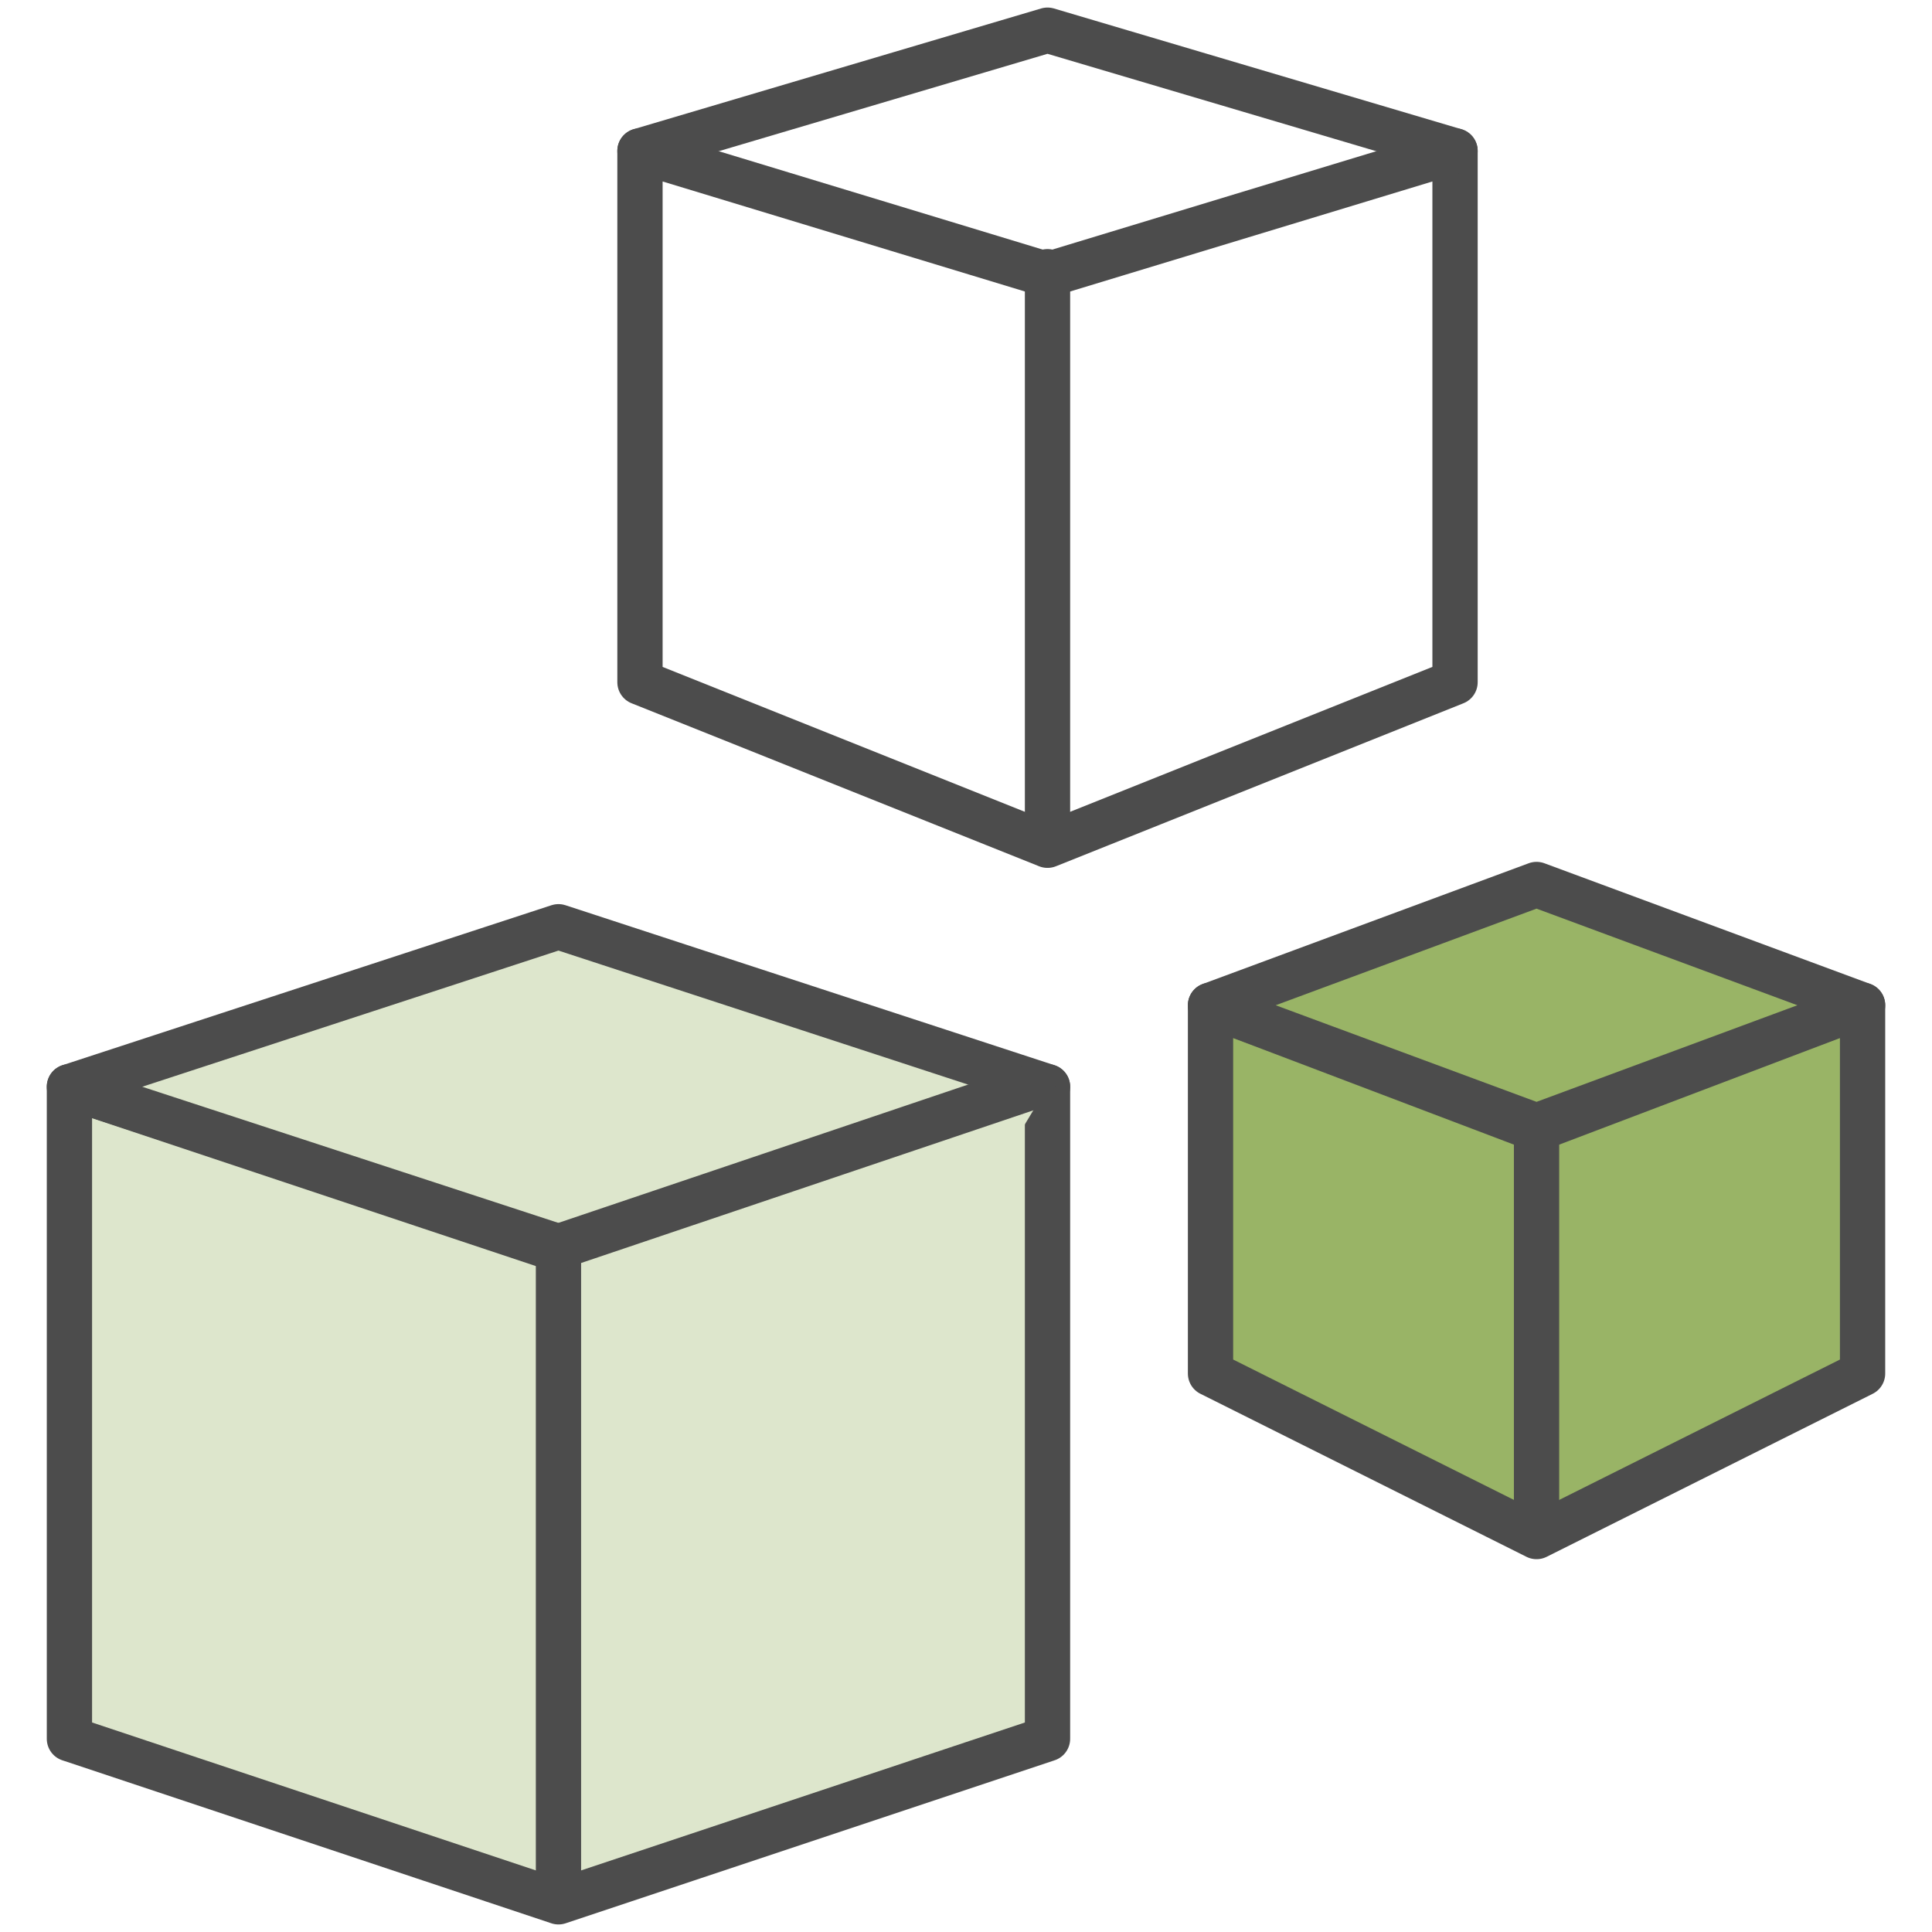
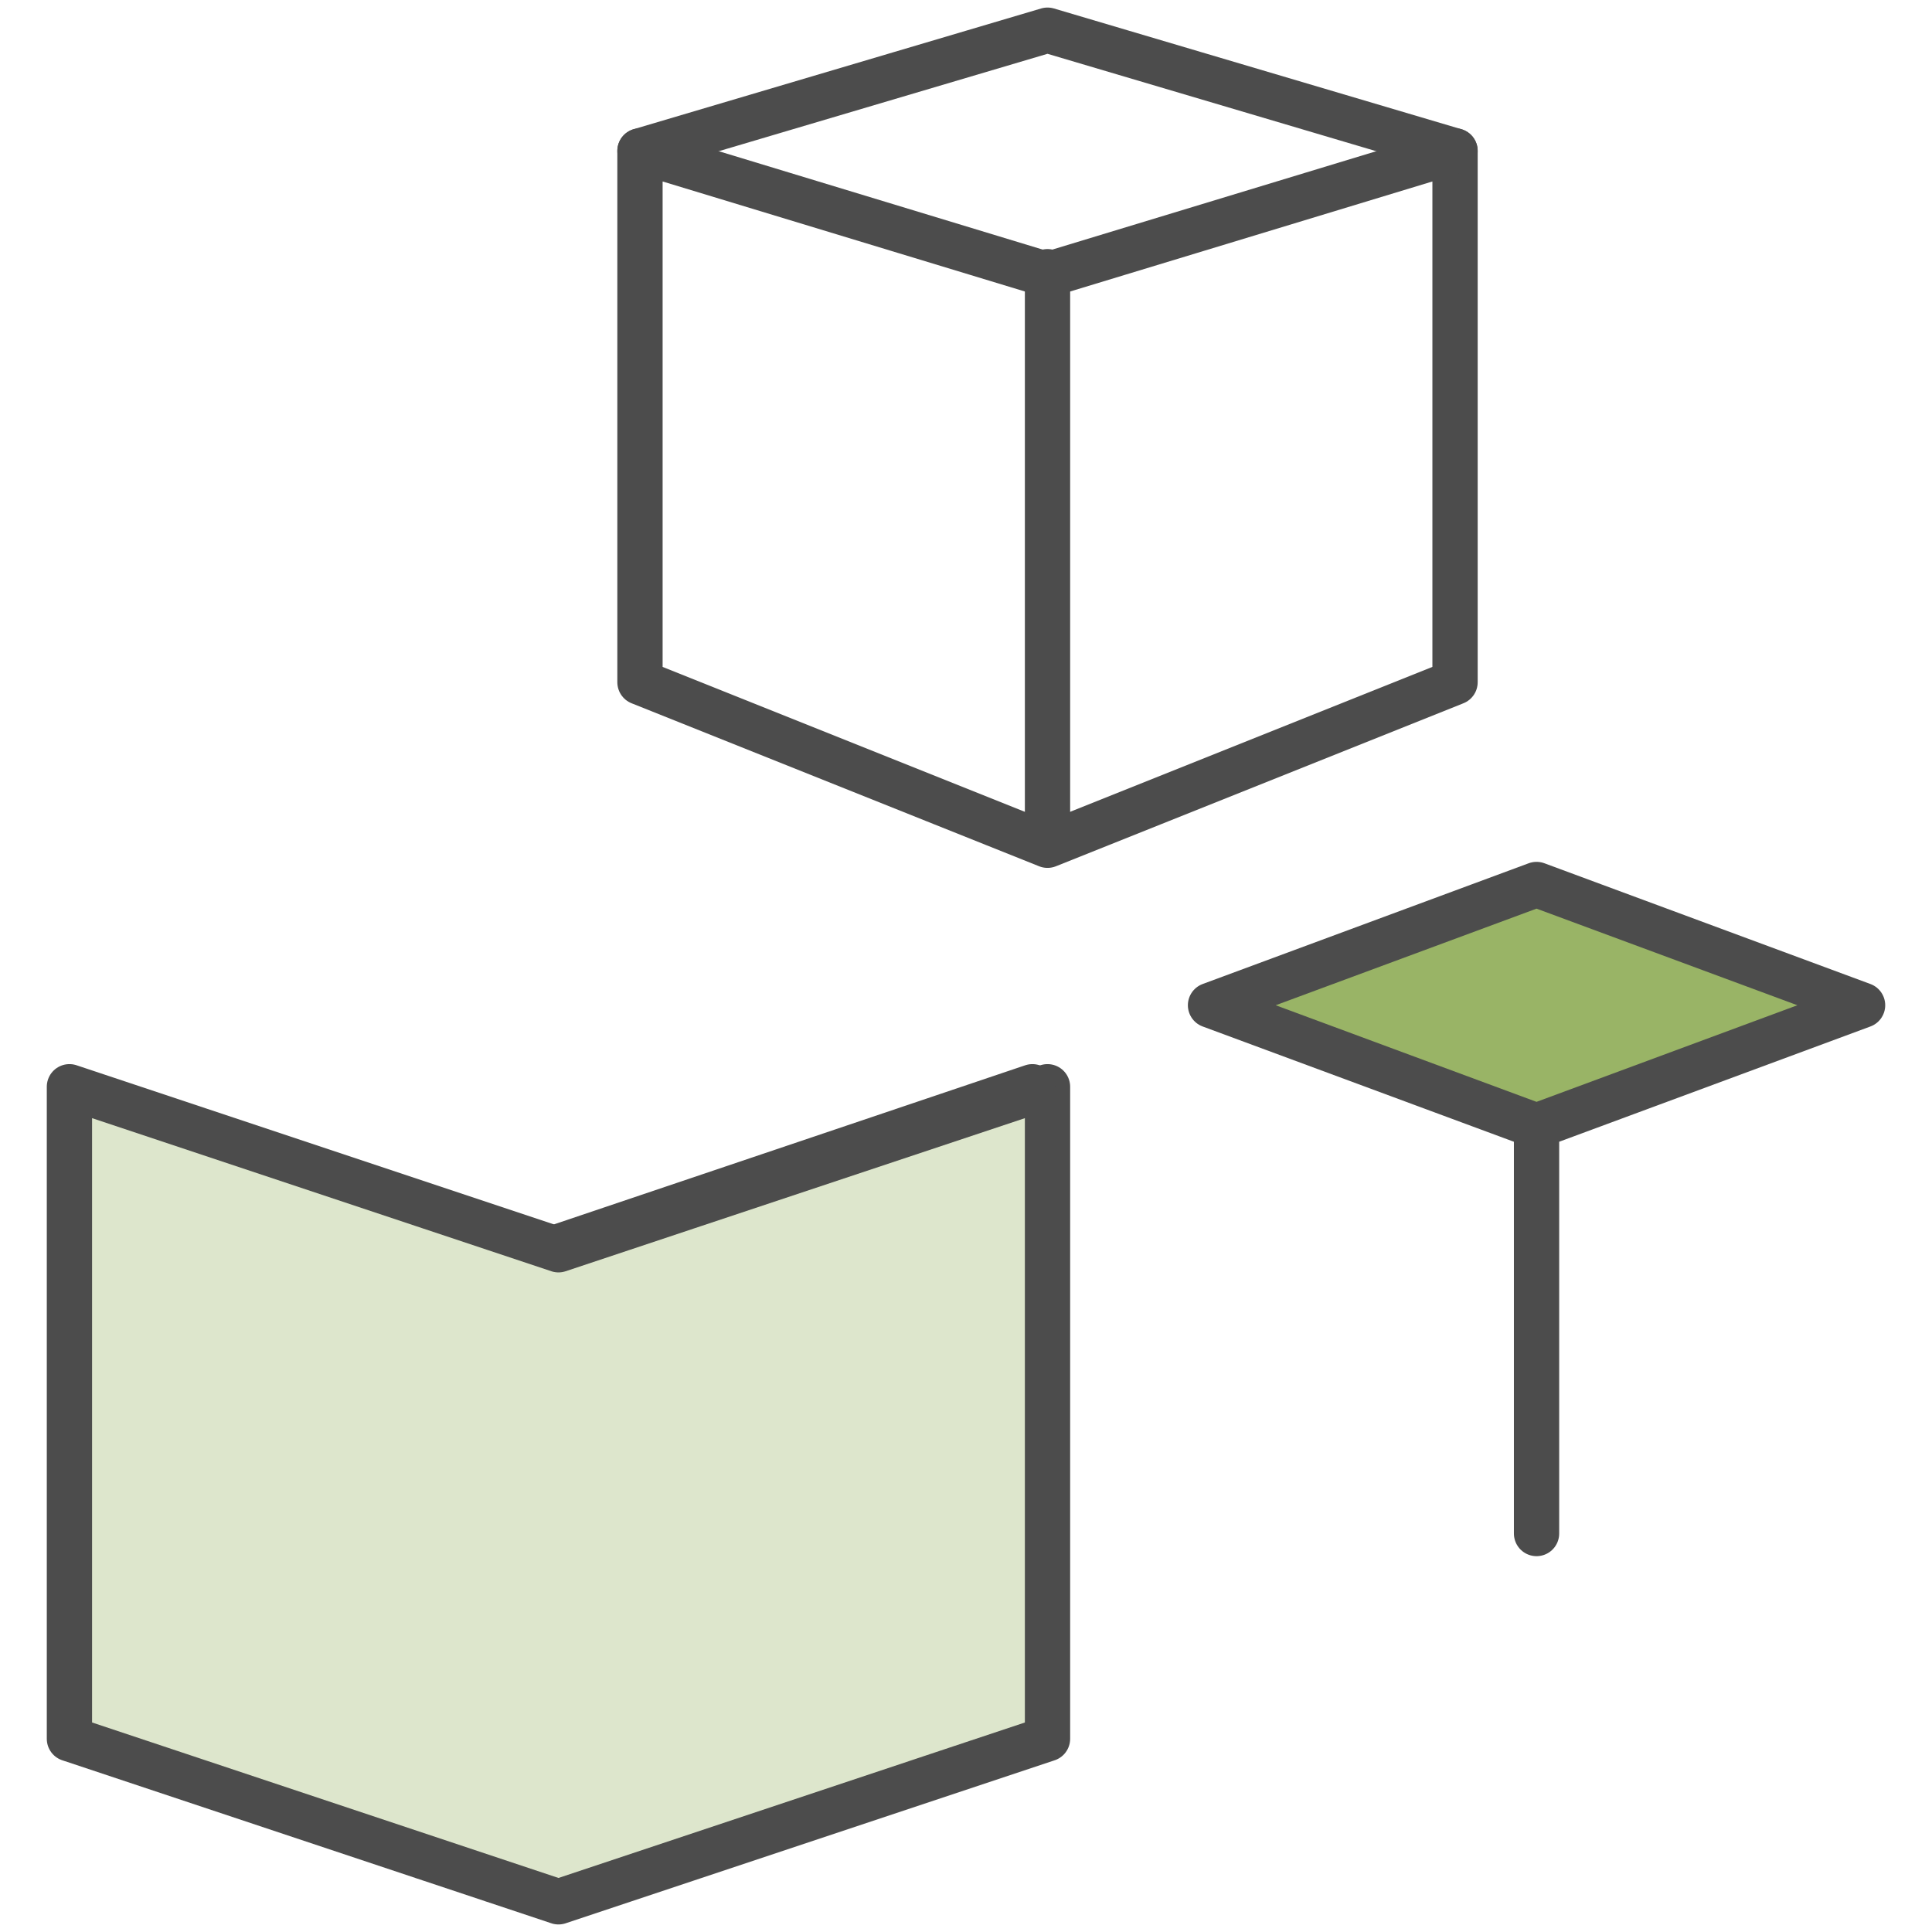
<svg xmlns="http://www.w3.org/2000/svg" viewBox="0 0 64 64">
  <g>
    <polygon fill="none" stroke="#4C4C4C" stroke-width="1.5" stroke-linecap="round" stroke-linejoin="round" points="34.7,28 48.2,22.6 48.2,5 34.7,9.1 21.2,5 21.2,22.6  " />
    <polyline fill="none" stroke="#4C4C4C" stroke-width="1.5" stroke-linecap="round" stroke-linejoin="round" points="48.2,5 34.7,1 21.2,5  " />
    <line fill="none" stroke="#4C4C4C" stroke-width="1.5" stroke-linecap="round" stroke-linejoin="round" x1="34.7" y1="9" x2="34.7" y2="27.9" />
-     <polygon fill="#99B466" stroke="#4C4C4C" stroke-width="1.5" stroke-linecap="round" stroke-linejoin="round" points="50.9,50.9 61.7,45.5 61.7,33.3 50.9,37.4 40.1,33.3 40.1,45.5  " />
    <polyline fill="#99B466" stroke="#4C4C4C" stroke-width="1.5" stroke-linecap="round" stroke-linejoin="round" points="50.9,50.8 50.9,37.3 40.1,33.3 50.9,29.3 61.7,33.3 50.9,37.3  " />
    <polygon fill="#DDE6CC" stroke="#4C4C4C" stroke-width="1.5" stroke-linecap="round" stroke-linejoin="round" points="18.5,63 34.7,57.6 34.7,36 18.5,41.4 2.3,36 2.3,57.6  " />
-     <polyline fill="#DDE6CC" stroke="#4C4C4C" stroke-width="1.5" stroke-linecap="round" stroke-linejoin="round" points="18.5,62.9 18.5,41.3 2.3,36 18.5,30.7 34.7,36  " />
    <line fill="#DDE6CC" stroke="#4C4C4C" stroke-width="1.5" stroke-linecap="round" stroke-linejoin="round" x1="34.2" y1="36" x2="18.5" y2="41.3" />
  </g>
</svg>